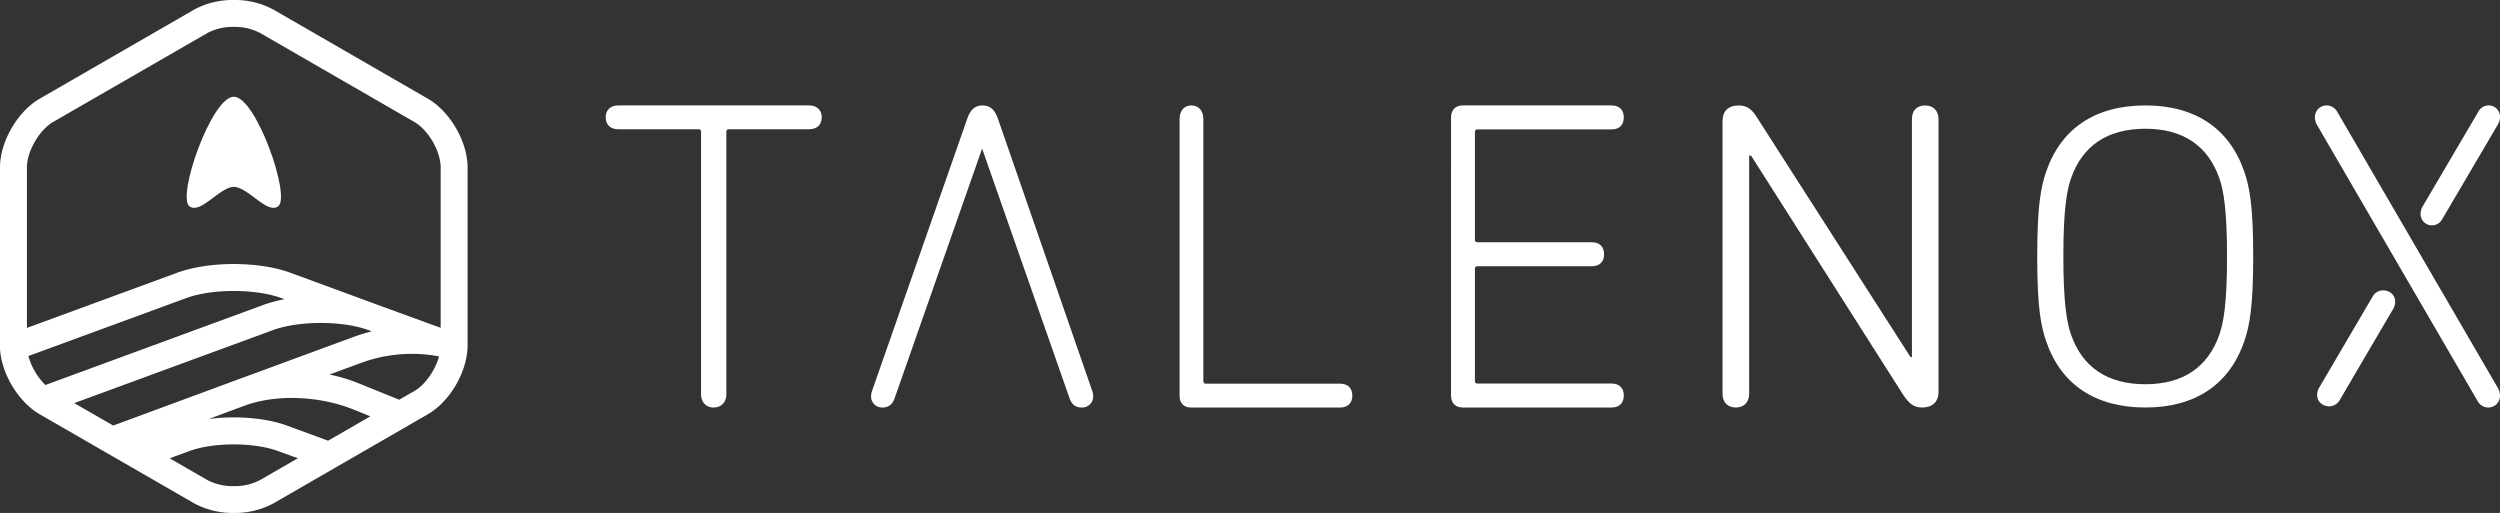
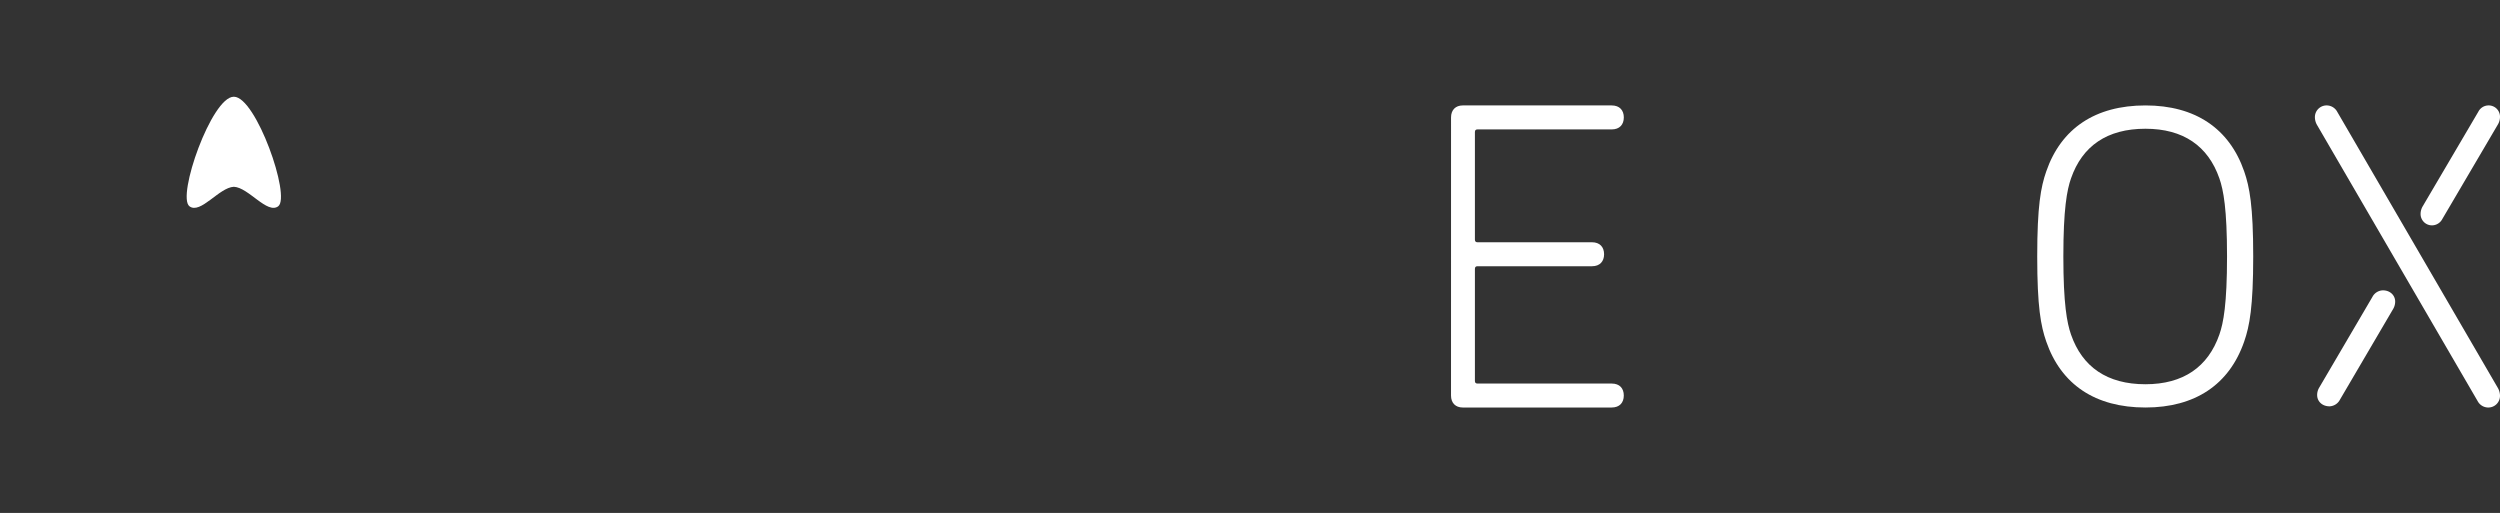
<svg xmlns="http://www.w3.org/2000/svg" viewBox="0 0 1082 222">
  <rect x="0" y="0" width="1082" height="222" fill="#333333" stroke="none" />
  <defs>
    <style>.cls-1,.cls-2{fill:#fff;}.cls-2{fill-rule:evenodd;}</style>
  </defs>
  <g id="Layer_2" data-name="Layer 2">
    <g id="Layer_1-2" data-name="Layer 1">
-       <path class="cls-1" d="M185.15,42.7,118.4,4.19A35,35,0,0,0,101.19,0,35.08,35.08,0,0,0,84,4.18L17.21,42.7C7.56,48.26,0,61.35,0,72.49v77c0,.15,0,.29,0,.44a4.91,4.91,0,0,0,0,1c.61,10.8,7.93,23,17.16,28.35L84,217.82A35,35,0,0,0,101.19,222a35,35,0,0,0,17.21-4.18l66.75-38.51c9.66-5.57,17.22-18.66,17.22-29.8v-77C202.37,61.35,194.81,48.26,185.15,42.7Zm-33,134.22c3.26,1.26,6,2.37,8.13,3.28L142,190.74l-17.76-6.53c-9.29-3.41-22.37-4.37-33.8-2.89L102,177l4.32-1.6C120,170.55,138,171.44,152.17,176.92Zm-47.11-13.43-.78.26-6.17,2.3L49,184.18l-16.86-9.72,86-31.59c11.15-4.1,30-4.13,41.17-.06l1.58.57c-2.88.76-5.66,1.62-8.2,2.56Zm-85.4,3.14a28.41,28.41,0,0,1-7.35-12.54L80.62,129c11.15-4.09,30-4.09,41.13,0l1.38.51a57,57,0,0,0-9.07,2.43L19.71,166.61ZM23,52.78,89.8,14.27a23.56,23.56,0,0,1,11.39-2.63,23.58,23.58,0,0,1,11.39,2.63l66.75,38.51c6.07,3.5,11.39,12.71,11.39,19.71v69.39l-25.41-9.26-39.54-14.54C112,113,90.39,113,76.6,118.07L11.65,141.92V72.49C11.65,65.49,17,56.28,23,52.78Zm89.54,155a23.7,23.7,0,0,1-11.39,2.62,23.67,23.67,0,0,1-11.39-2.62l-16.33-9.42,8.64-3.18c10.34-3.79,27.81-3.79,38.15,0,0,0,4,1.46,8.71,3.13Zm66.75-38.51L172.76,173,155.49,166a73.79,73.79,0,0,0-12.9-3.9l14.06-5.18a63.69,63.69,0,0,1,33.29-2.69l.08,0C188.4,160.18,184.1,166.47,179.33,169.23Z" />
      <path class="cls-1" d="M82,89.28c4.77,3.59,12.85-8.17,19.21-8.44,6.35.27,14.43,12,19.2,8.44,5.58-4.19-9.62-47.4-19.16-47.41h-.09C91.6,41.88,76.4,85.09,82,89.28Z" />
-       <path class="cls-2" d="M308.8,176.37c3.26,0,5.56-2.1,5.56-5.91V57.1a1,1,0,0,1,1.15-1.16h34.55c3.65,0,5.57-2.09,5.57-5.15s-1.92-5.16-5.57-5.16H267.73c-3.65,0-5.57,2.11-5.57,5.16s1.92,5.15,5.57,5.15h34.54a1,1,0,0,1,1.14,1.16V170.46C303.41,174.27,305.73,176.37,308.8,176.37Z" />
-       <path class="cls-2" d="M377,171.44a6.84,6.84,0,0,1,.37-2.09l41.26-118c1.29-3.8,3.31-5.7,6.62-5.7s5.34,1.9,6.64,5.7l40.88,118a6.85,6.85,0,0,1,.36,2.09,4.75,4.75,0,0,1-5,4.93c-2.59,0-4.25-1.32-5.16-3.8L425.06,64.31,387.12,172.57c-.92,2.48-2.58,3.8-5.15,3.8A4.76,4.76,0,0,1,377,171.44Z" />
-       <path class="cls-2" d="M510.52,171.22c0,3.25,1.81,5.15,4.88,5.15h64.65c3.44,0,5.24-2.1,5.24-5.15s-1.8-5.16-5.24-5.16H521.9c-.73,0-1.09-.39-1.09-1.15V51.55c0-3.81-2.17-5.92-5.24-5.92-2.89,0-5.05,2.11-5.05,5.92Z" />
      <path class="cls-2" d="M628,171.18c0,3.28,2,5.19,5.07,5.19h64.46c3.44,0,5.25-2.1,5.25-5.19S701,166,697.54,166H639.42q-1.08,0-1.08-1.14V116.38c0-.76.36-1.15,1.08-1.15H689c3.44,0,5.25-2.11,5.25-5.19s-1.81-5.19-5.25-5.19H639.42c-.72,0-1.08-.39-1.08-1.16V57.17c0-.78.36-1.16,1.08-1.16h58.12c3.44,0,5.25-2.11,5.25-5.19s-1.81-5.19-5.25-5.19H633.08c-3.08,0-5.07,1.93-5.07,5.19Z" />
-       <path class="cls-2" d="M745.52,170.49c0,3.79,2.42,5.88,5.66,5.88,3.43,0,5.85-2.09,5.85-5.88V67.3h.8l65.62,103.19c2.62,4,4.64,5.88,8.48,5.88,4.43,0,7.06-2.46,7.06-6.83v-118c0-3.8-2.43-5.89-5.86-5.89s-5.65,2.09-5.65,5.89v103h-.61l-66-103c-2.42-4-4.44-5.89-8.28-5.89-4.65,0-7.07,2.46-7.07,6.84Z" />
      <path class="cls-2" d="M963.86,111c0-20.54-1.55-28.76-3.32-33.81-4.88-14-15.61-21.47-32-21.47-16.59,0-27.33,7.47-32.2,21.47-1.76,5-3.32,13.27-3.32,33.81s1.56,28.77,3.32,33.81c4.87,14,15.61,21.49,32.2,21.49,16.38,0,27.11-7.48,32-21.49C962.31,139.77,963.86,131.55,963.86,111Zm-35.31,65.37c-21.67,0-36.49-9.89-42.94-28.57-2.34-6.73-3.9-14.94-3.9-36.8s1.56-30.07,3.9-36.8c6.45-18.67,21.27-28.57,42.94-28.57,21.46,0,36.29,9.9,42.74,28.57,2.33,6.73,3.9,15,3.9,36.8s-1.57,30.07-3.9,36.8C964.84,166.48,950,176.37,928.55,176.37Z" />
      <path class="cls-2" d="M1076.7,176.37a5.06,5.06,0,0,0,5.3-5.06,6.87,6.87,0,0,0-.91-3.38l-69.5-119.48a5.23,5.23,0,0,0-4.4-2.82,5.06,5.06,0,0,0-5.3,5.06,6.76,6.76,0,0,0,.91,3.38l69.51,119.5A5.22,5.22,0,0,0,1076.7,176.37Z" />
      <path class="cls-2" d="M1081.12,53.82a6.64,6.64,0,0,0,.88-3.28,4.9,4.9,0,0,0-5.13-4.91,5,5,0,0,0-4.25,2.72l-24.11,41a6.61,6.61,0,0,0-.88,3.27,4.91,4.91,0,0,0,5.14,4.91,5.09,5.09,0,0,0,4.26-2.73Z" />
      <path class="cls-2" d="M1035.82,133.61a6.33,6.33,0,0,0,.81-3.27c-.1-2.7-2.4-4.79-5.53-4.67a5.28,5.28,0,0,0-4.33,2.85l-23.09,39.36a6.13,6.13,0,0,0-.81,3.29c.09,2.7,2.38,4.78,5.53,4.68a5.31,5.31,0,0,0,4.32-2.86Z" />
    </g>
  </g>
</svg>